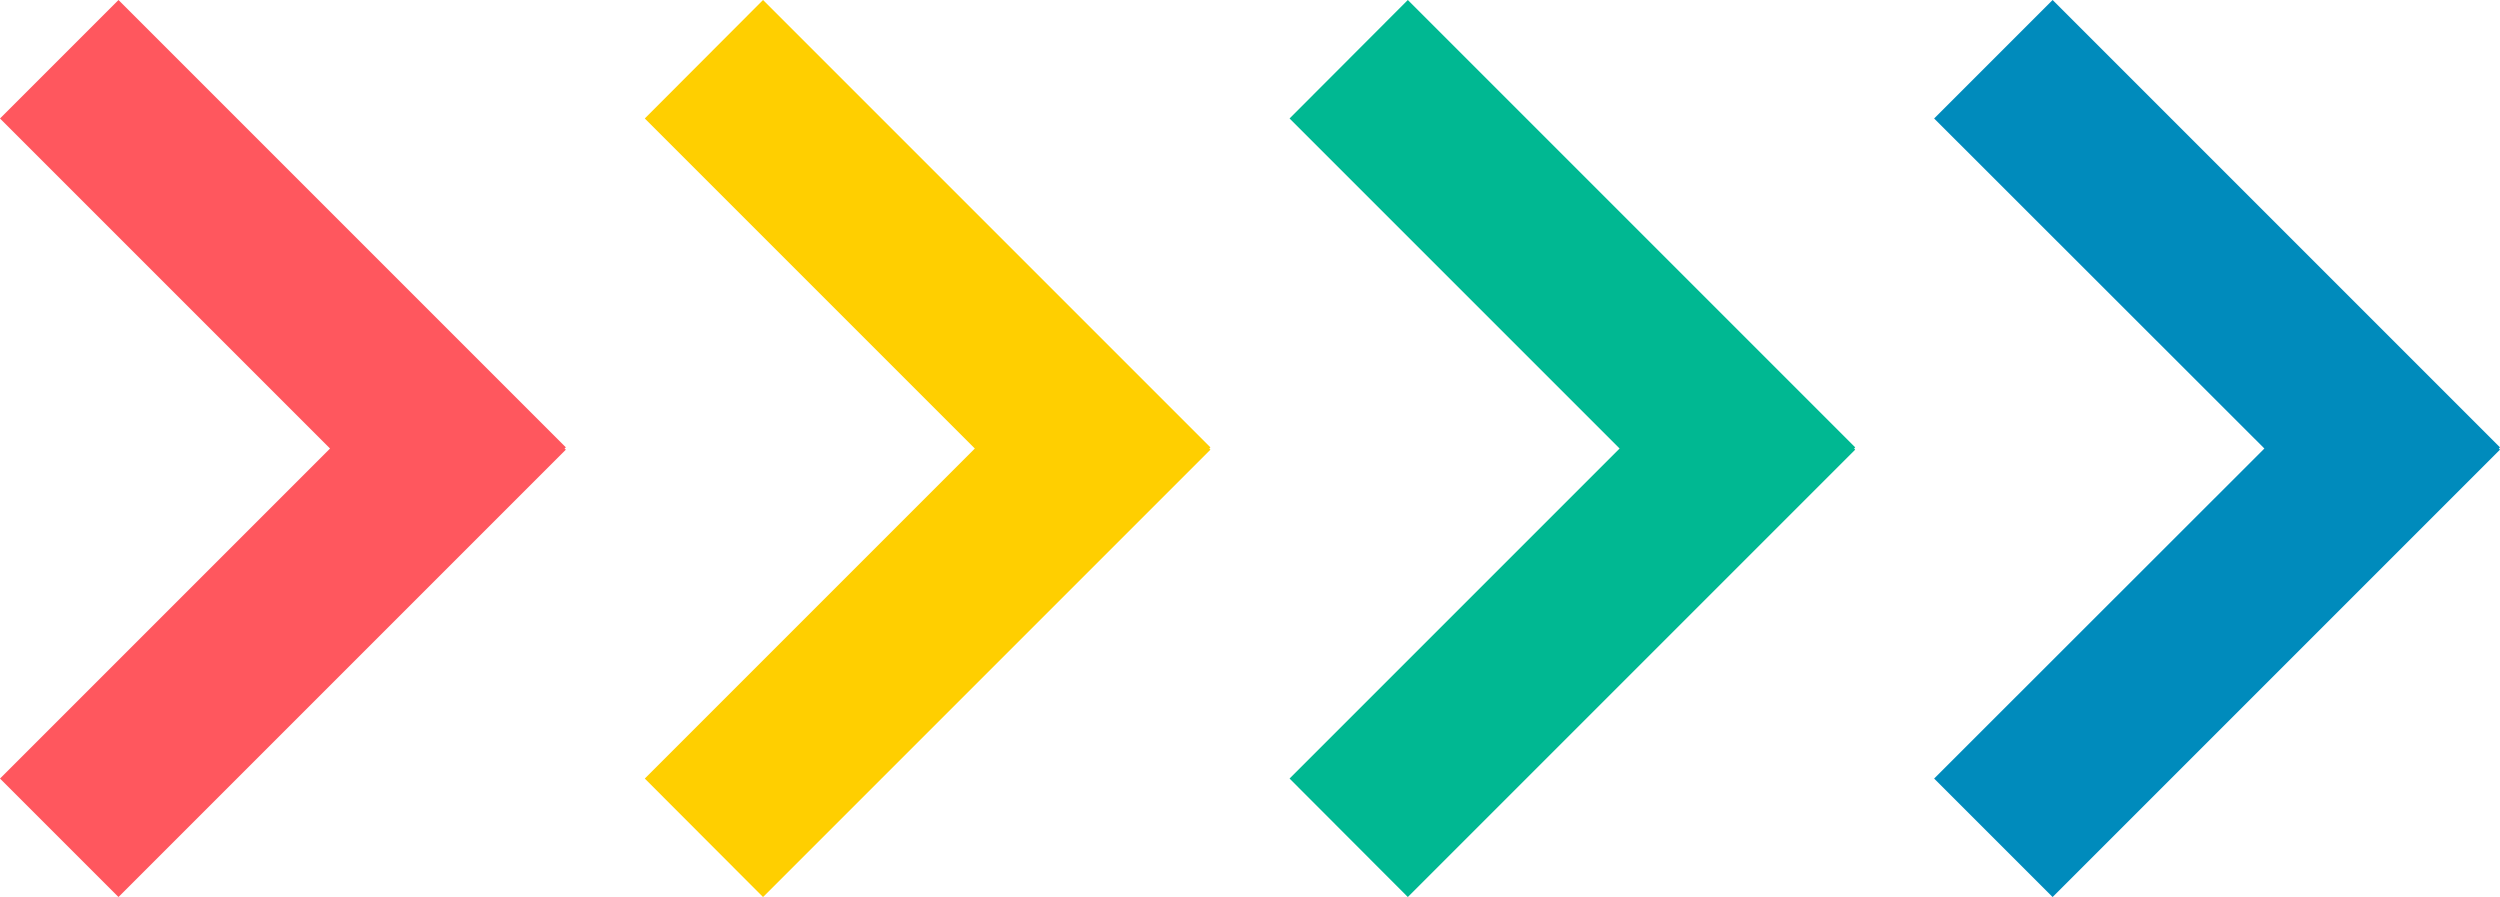
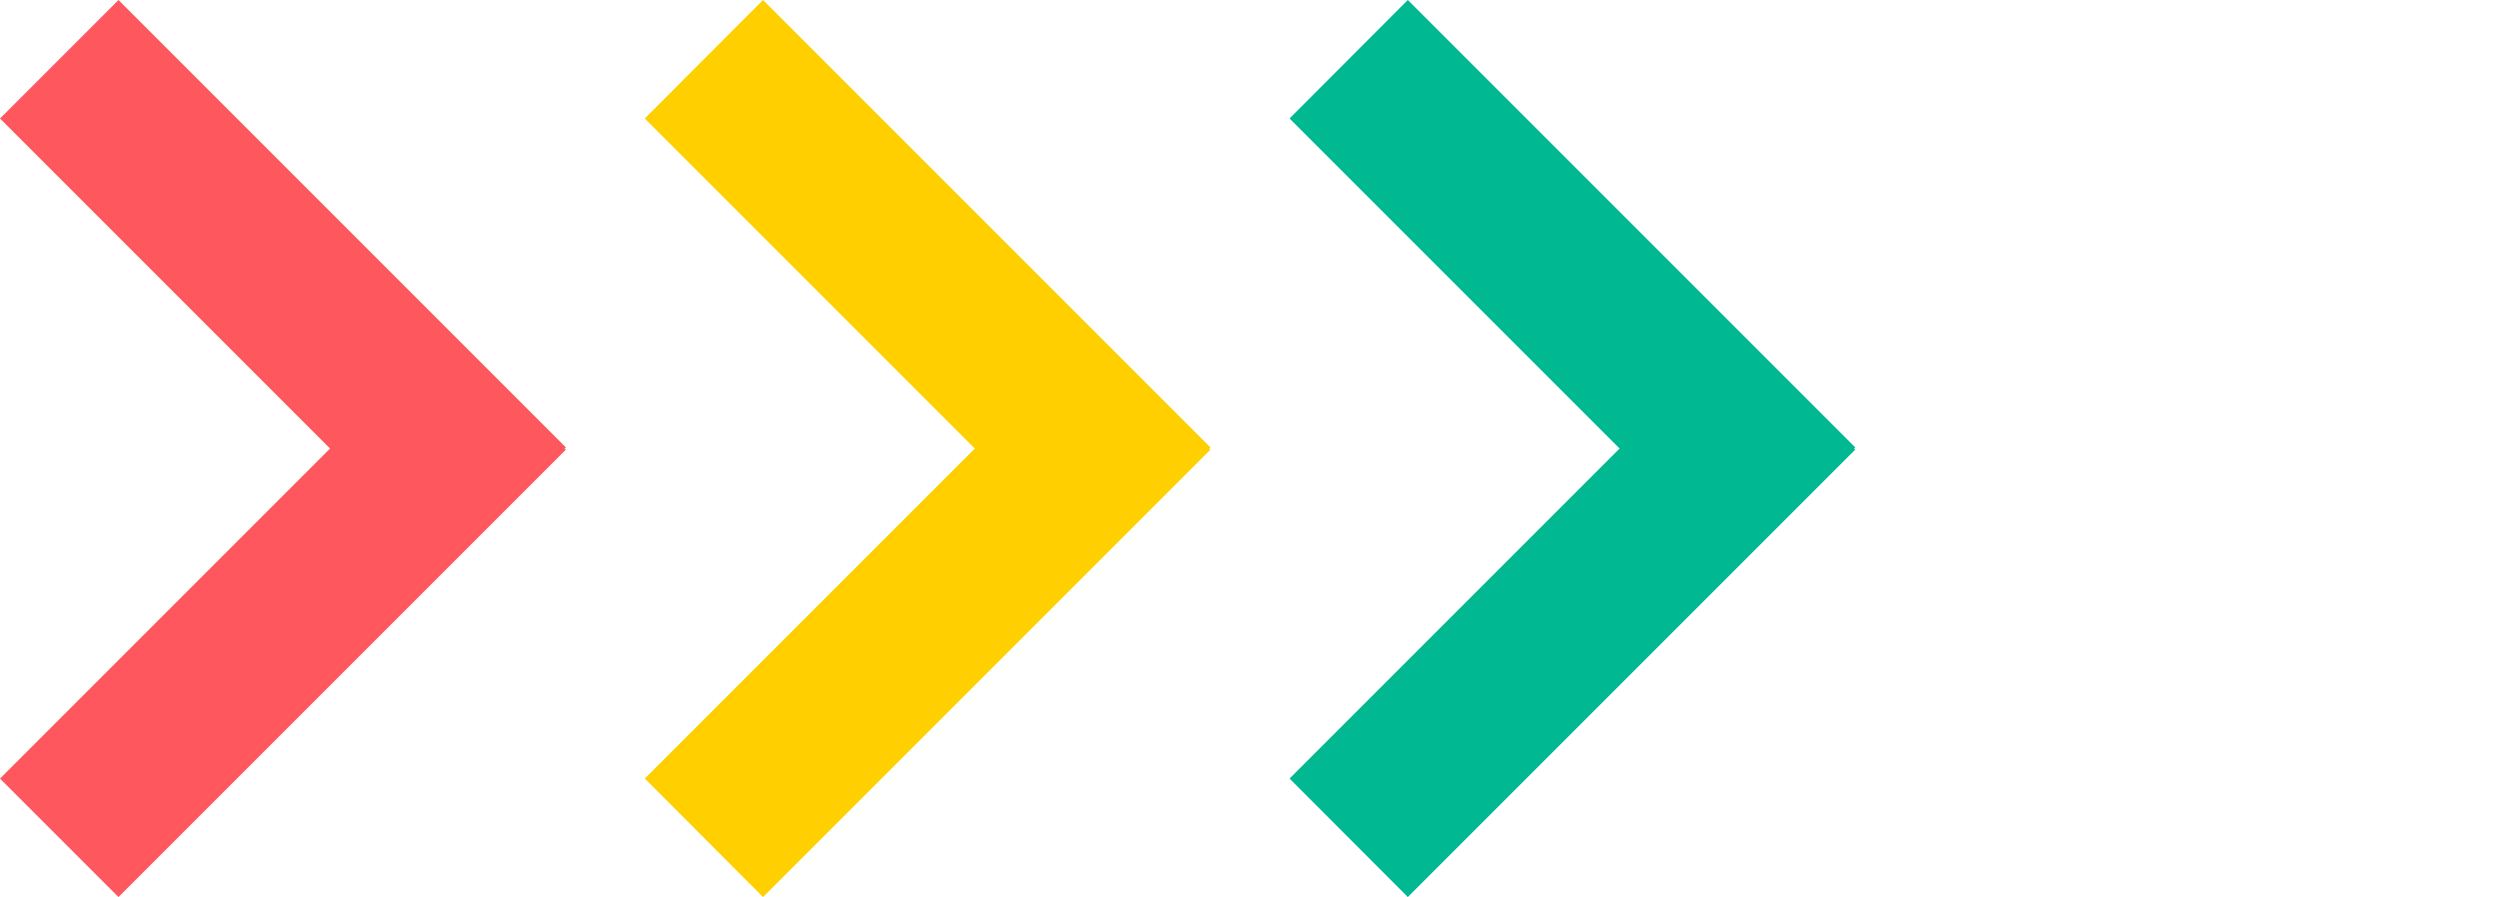
<svg xmlns="http://www.w3.org/2000/svg" id="Capa_2" data-name="Capa 2" viewBox="0 0 111.2 39.9">
  <defs>
    <style>      .cls-1 {        fill: #ff575e;      }      .cls-2 {        fill: #ffcf00;      }      .cls-3 {        fill: #008bbc;      }      .cls-4 {        fill: #00b892;      }    </style>
  </defs>
  <g id="Capa_1-2" data-name="Capa 1">
    <g>
      <polygon class="cls-1" points="25.17 19.9 5.27 0 0 5.27 14.68 19.95 0 34.63 5.27 39.9 25.17 20 25.11 19.95 25.17 19.9" />
      <polygon class="cls-2" points="53.84 19.9 33.94 0 28.68 5.27 43.36 19.95 28.68 34.63 33.94 39.9 53.84 20 53.79 19.95 53.84 19.9" />
      <polygon class="cls-4" points="82.52 19.9 62.62 0 57.36 5.27 72.04 19.95 57.36 34.63 62.62 39.9 82.52 20 82.47 19.95 82.52 19.9" />
-       <polygon class="cls-3" points="111.2 19.9 91.3 0 86.03 5.27 100.72 19.95 86.03 34.63 91.3 39.9 111.2 20 111.15 19.95 111.2 19.9" />
    </g>
  </g>
</svg>